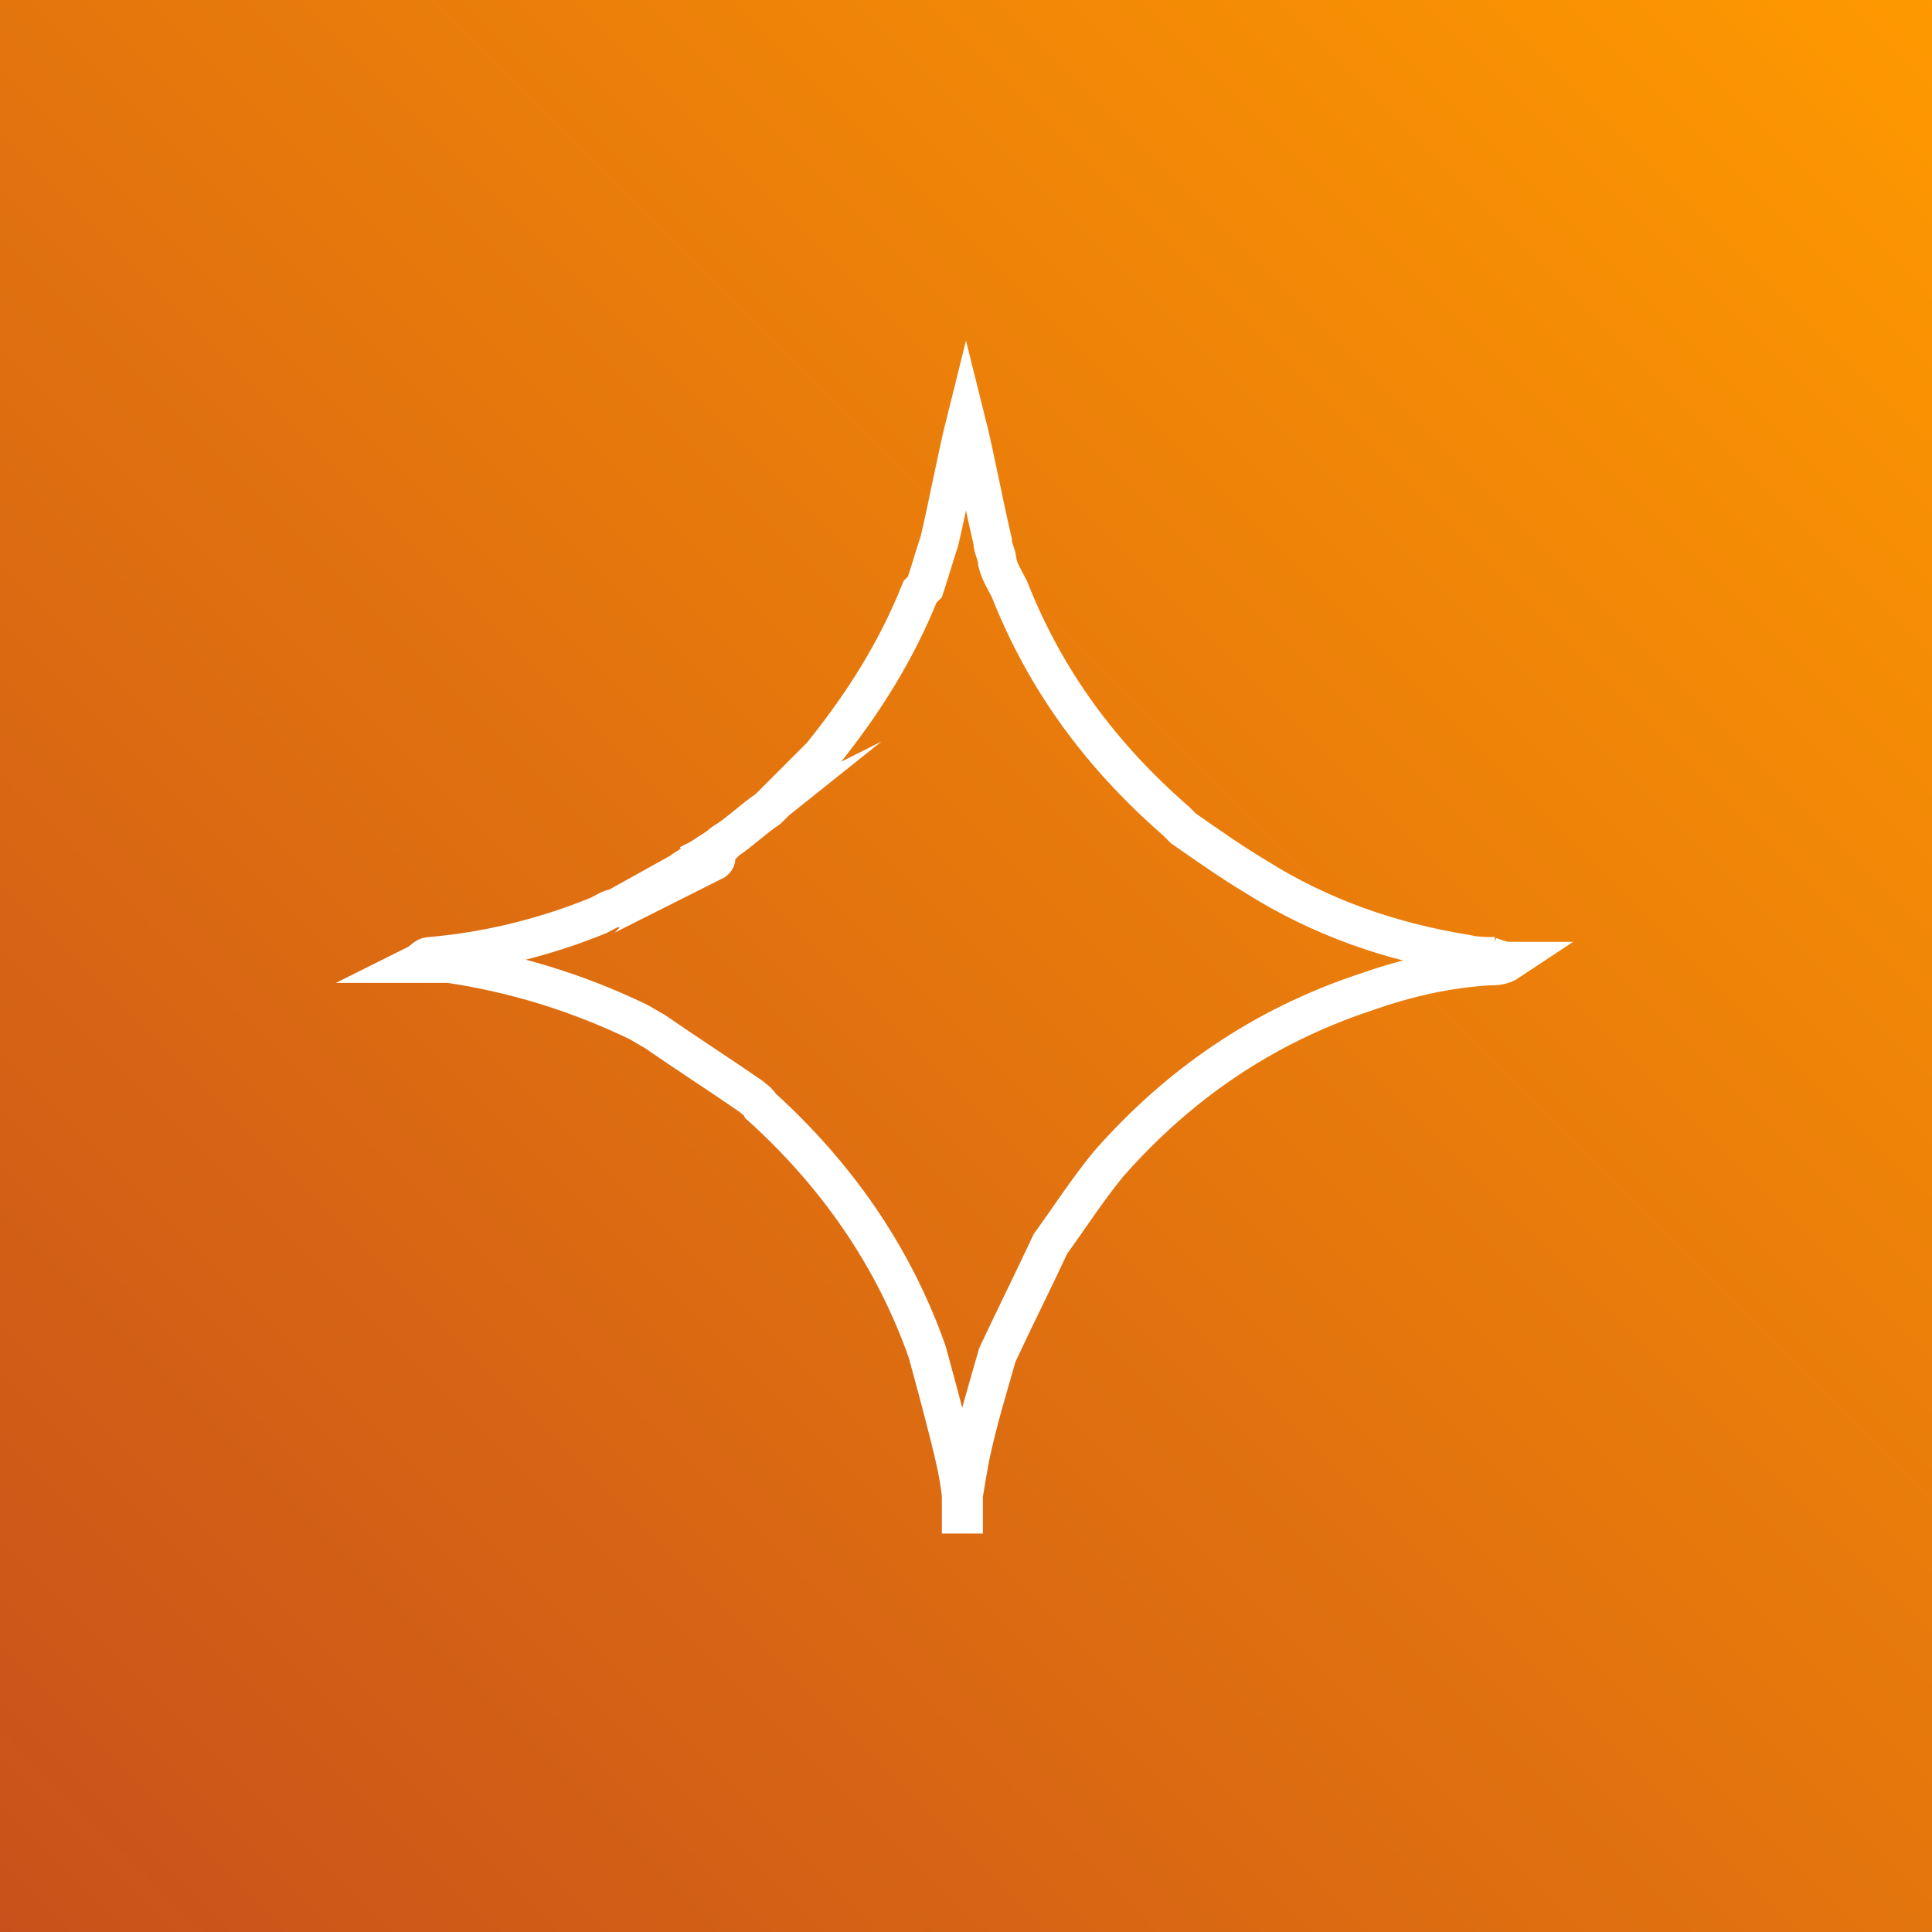
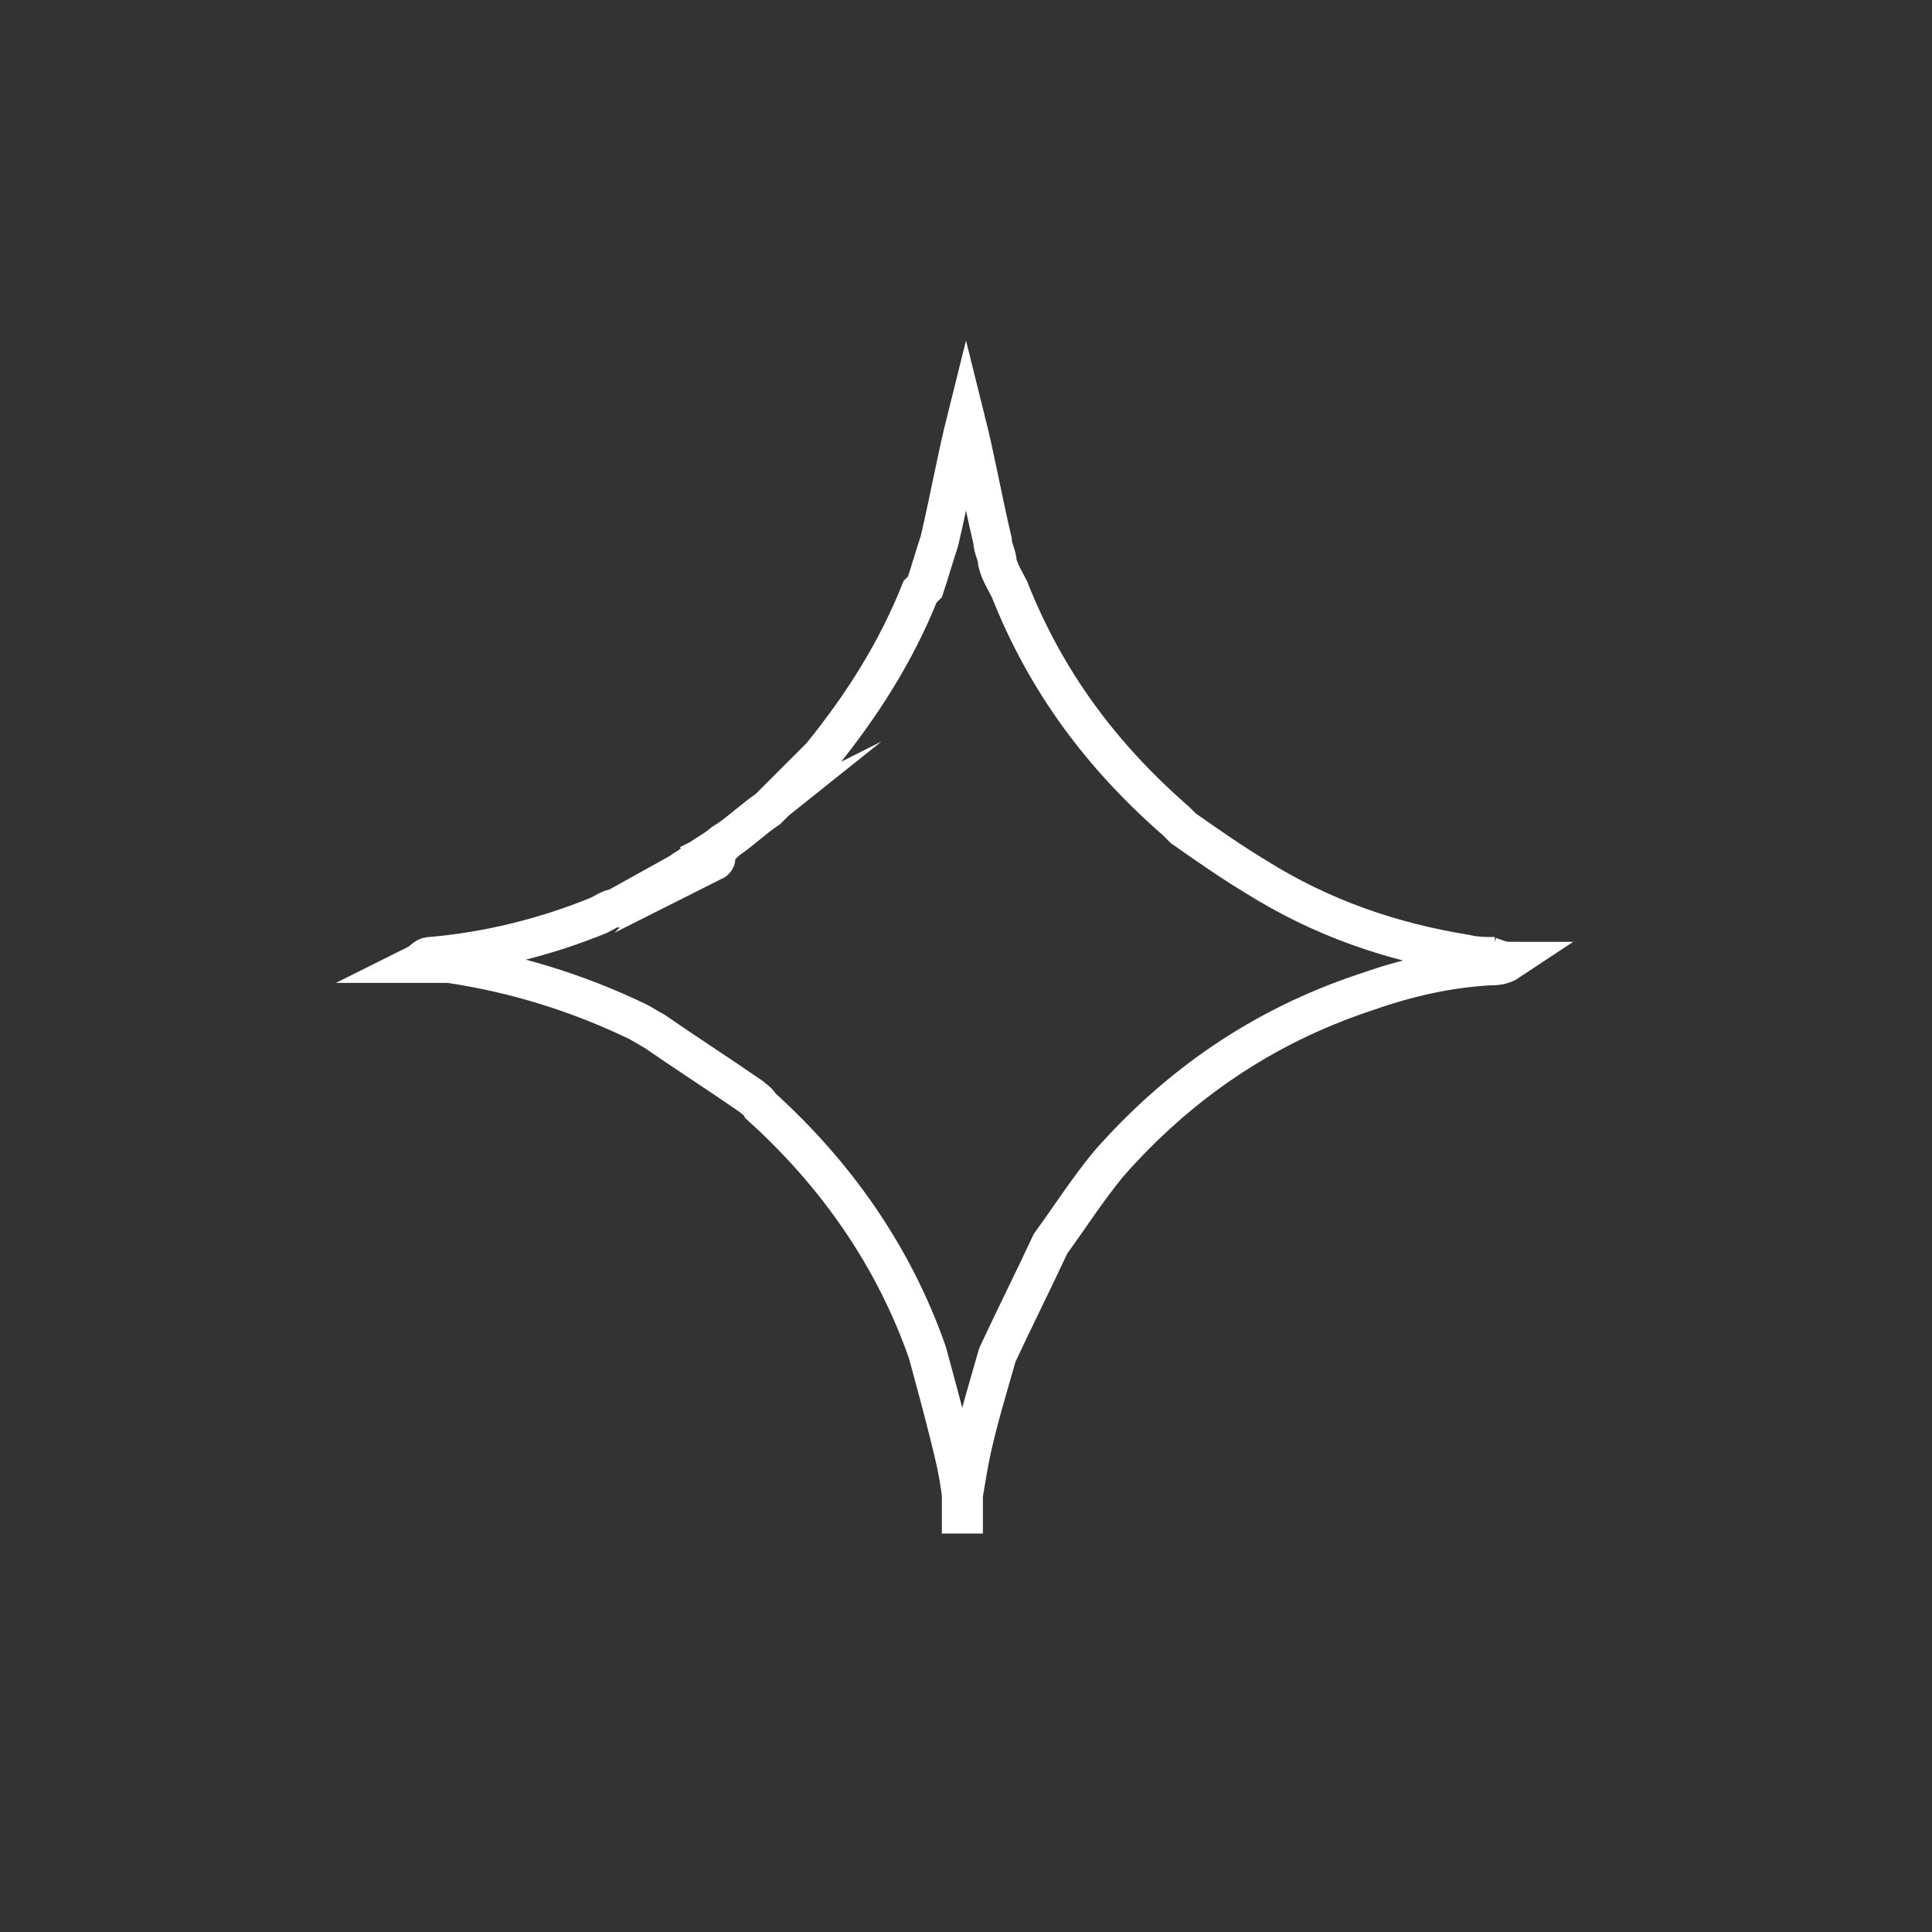
<svg xmlns="http://www.w3.org/2000/svg" version="1.1" viewBox="0 0 80 80">
  <rect x="0" y="0" width="80" height="80" fill="#333333" stroke="none" />
  <defs>
    <style> .cls-1 { fill: url(#linear-gradient); } .cls-2 { fill: none; stroke: #fff; stroke-miterlimit: 10; stroke-width: 1.6px; } </style>
    <linearGradient id="linear-gradient" x1="-212.3" y1="293.3" x2="-211.3" y2="294.3" gradientTransform="translate(16985 23545) scale(80 -80)" gradientUnits="userSpaceOnUse">
      <stop offset="0" stop-color="#c8511b" />
      <stop offset="1" stop-color="#f90" />
    </linearGradient>
  </defs>
  <g>
    <g id="Layer_1">
      <g id="Icon-Architecture-BG_x2F_64_x2F_Blockchain">
-         <rect id="Rectangle" class="cls-1" width="80" height="80" />
-       </g>
+         </g>
      <path class="cls-2" d="M61.9,39.6c-.4,0-.8,0-1.2-.1-3.1-.5-6-1.5-8.7-3.2-1-.6-2-1.3-3-2,0,0-.2-.2-.3-.3-3.1-2.7-5.4-5.8-6.9-9.6-.2-.4-.4-.7-.5-1.1,0-.3-.2-.6-.2-.9-.4-1.7-.7-3.4-1.1-5-.4,1.6-.7,3.3-1.1,5-.2.6-.4,1.3-.6,1.9,0,0-.1.1-.2.2-1,2.5-2.4,4.7-4.1,6.8,0,0-.1.2-.2.2-.7.7-1.4,1.4-2,2-.6.4-1.1.9-1.7,1.3-.2.2-.4.4-.6.5.2.2.2.3,0,.4.1-.1.2-.2,0-.4,0,0,0,0,0,0,.2-.2.4-.4.6-.5-.5.4-1.1.7-1.6,1.1,0,0-.2.1-.3.2-.9.5-1.8,1-2.7,1.5-.2,0-.5.2-.7.3-2.2.9-4.6,1.5-7,1.7-.2,0-.3.2-.5.3.4,0,.9,0,1.3,0,2.7.4,5.3,1.2,7.8,2.4.2.1.5.3.7.4,1.3.9,2.7,1.8,4,2.7.1.1.3.2.4.4,3.1,2.8,5.5,6.2,6.9,10.2.3,1.1.6,2.2.9,3.4.2.8.4,1.6.5,2.5,0,.3,0,.5,0,.8,0,0,0,0,.1,0,0-.3,0-.5,0-.8.1-.6.2-1.2.3-1.7.3-1.4.7-2.7,1.1-4.1.7-1.5,1.5-3.1,2.2-4.6.8-1.1,1.5-2.2,2.4-3.3,2.9-3.3,6.4-5.7,10.6-7.1,1.7-.6,3.4-1,5.2-1.1.2,0,.5,0,.8-.2-.3,0-.5-.1-.8-.2Z" />
    </g>
  </g>
</svg>